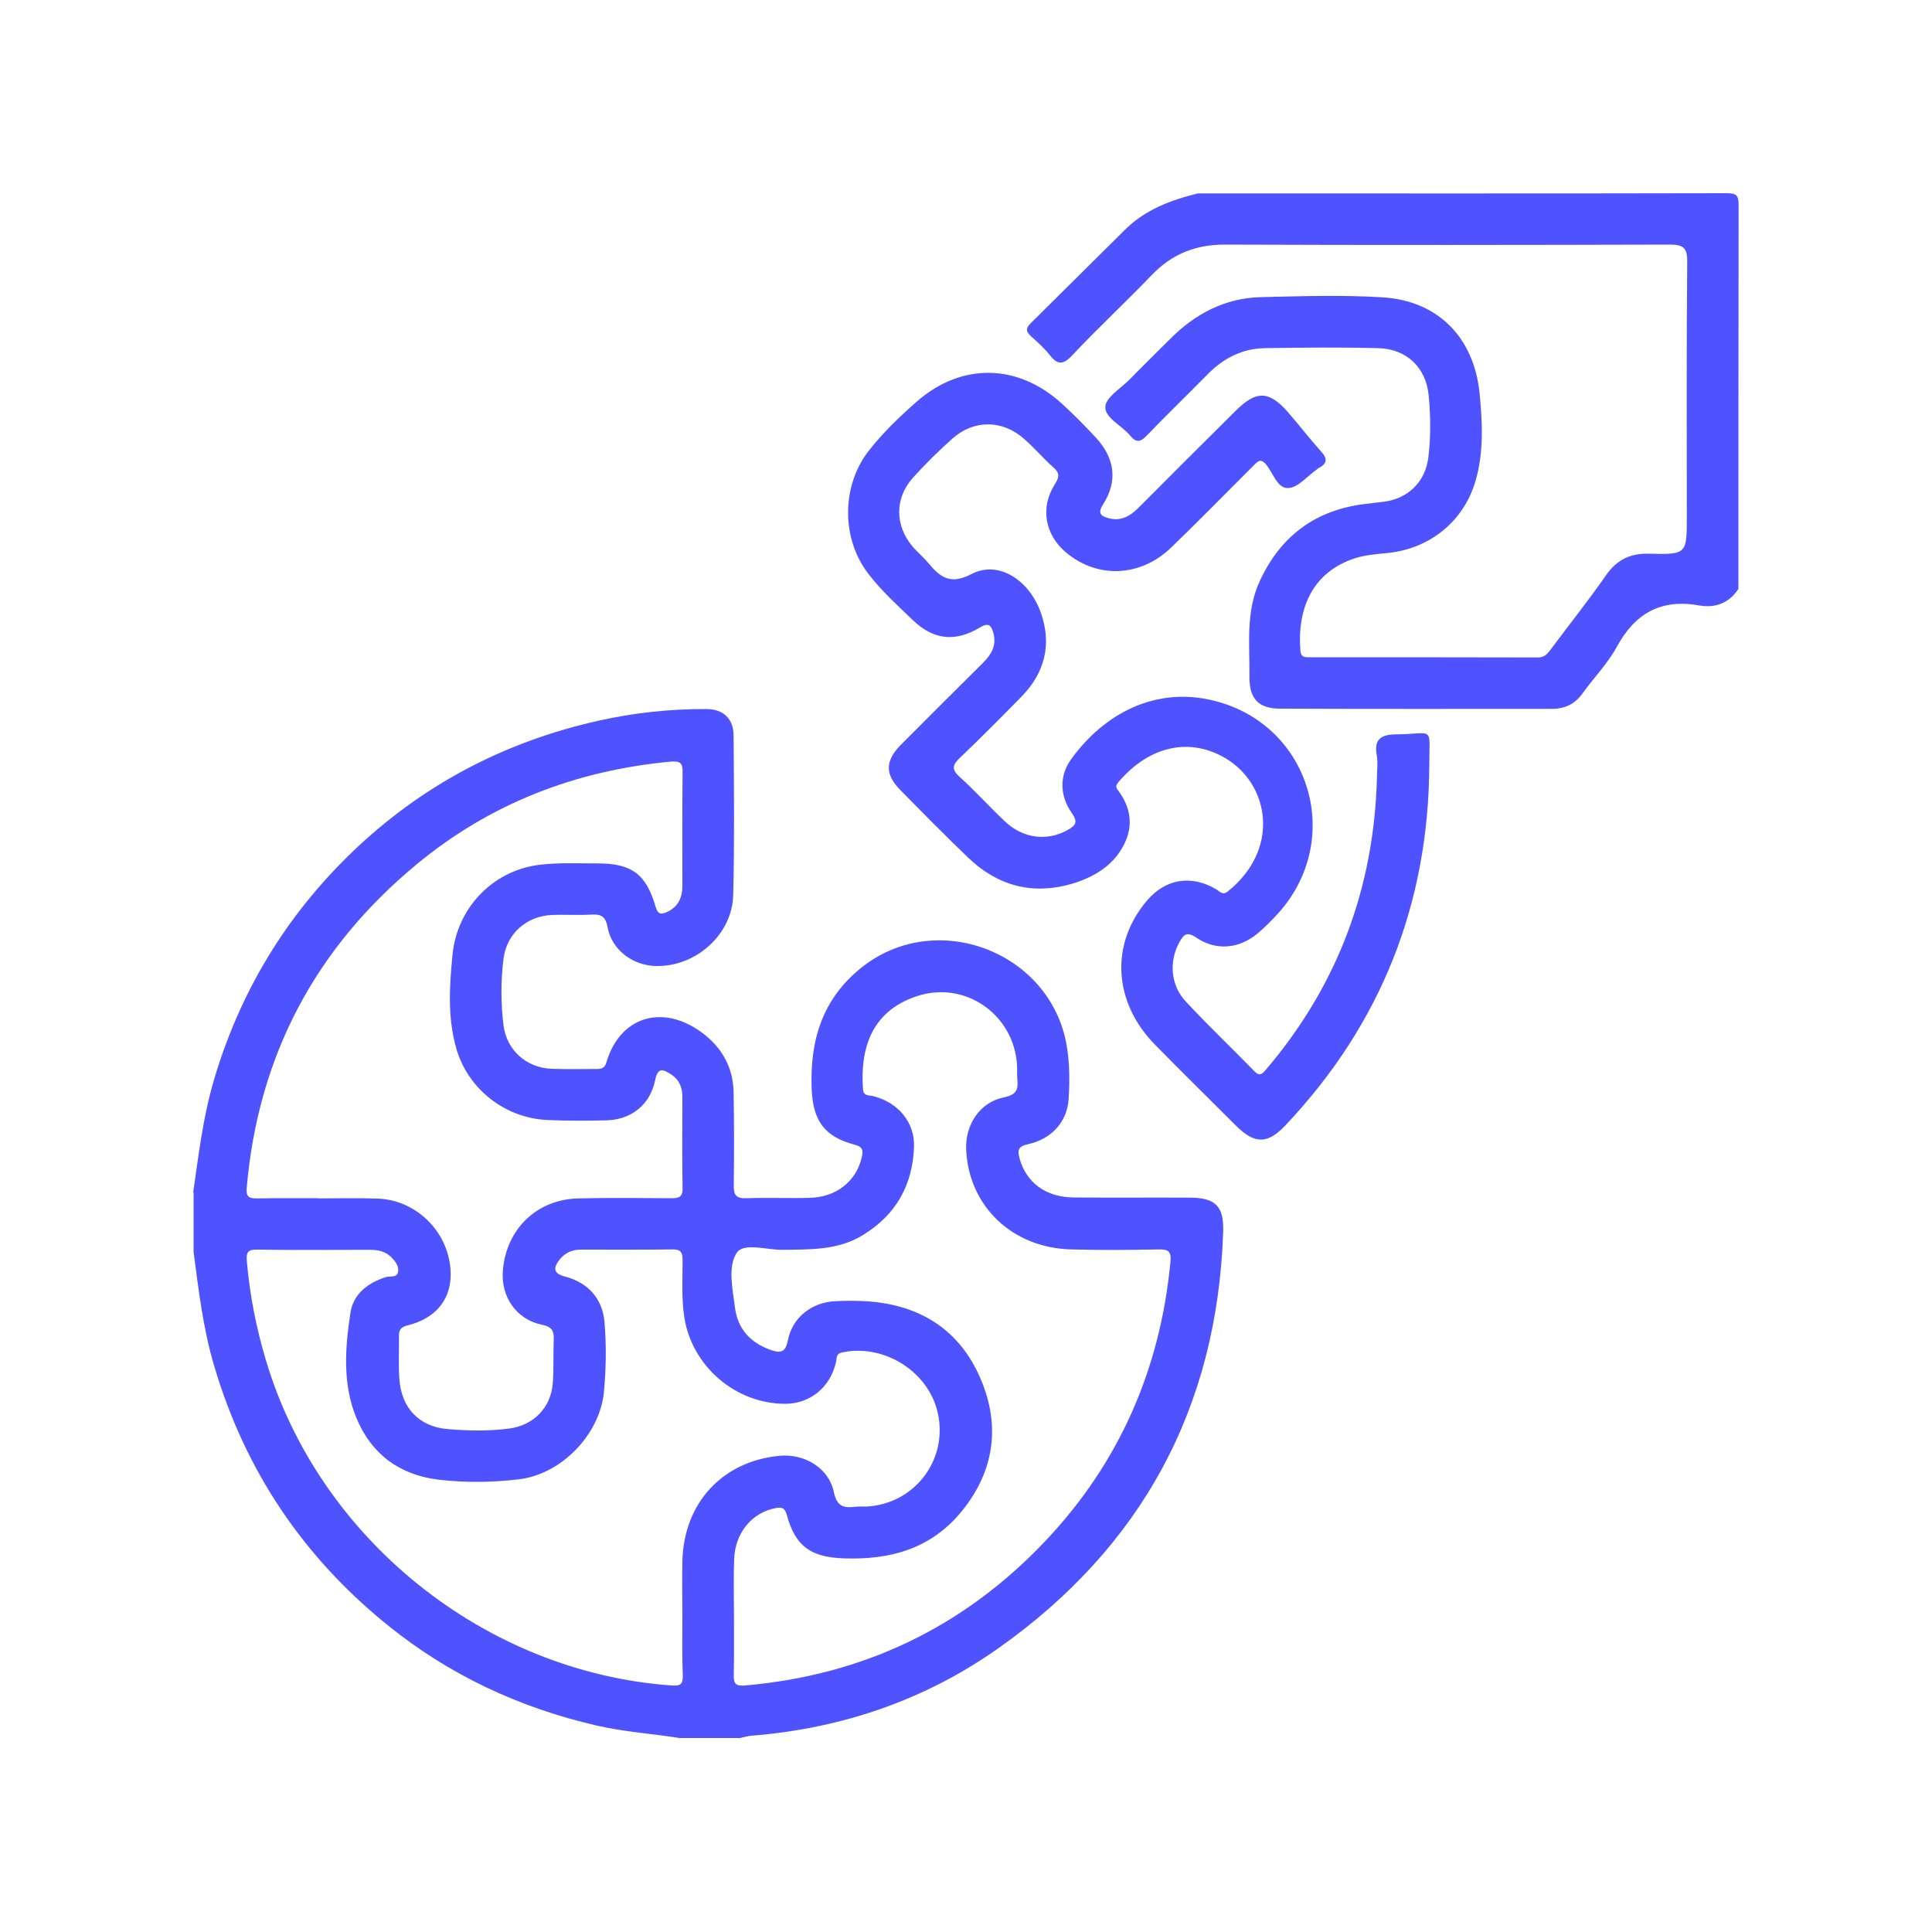
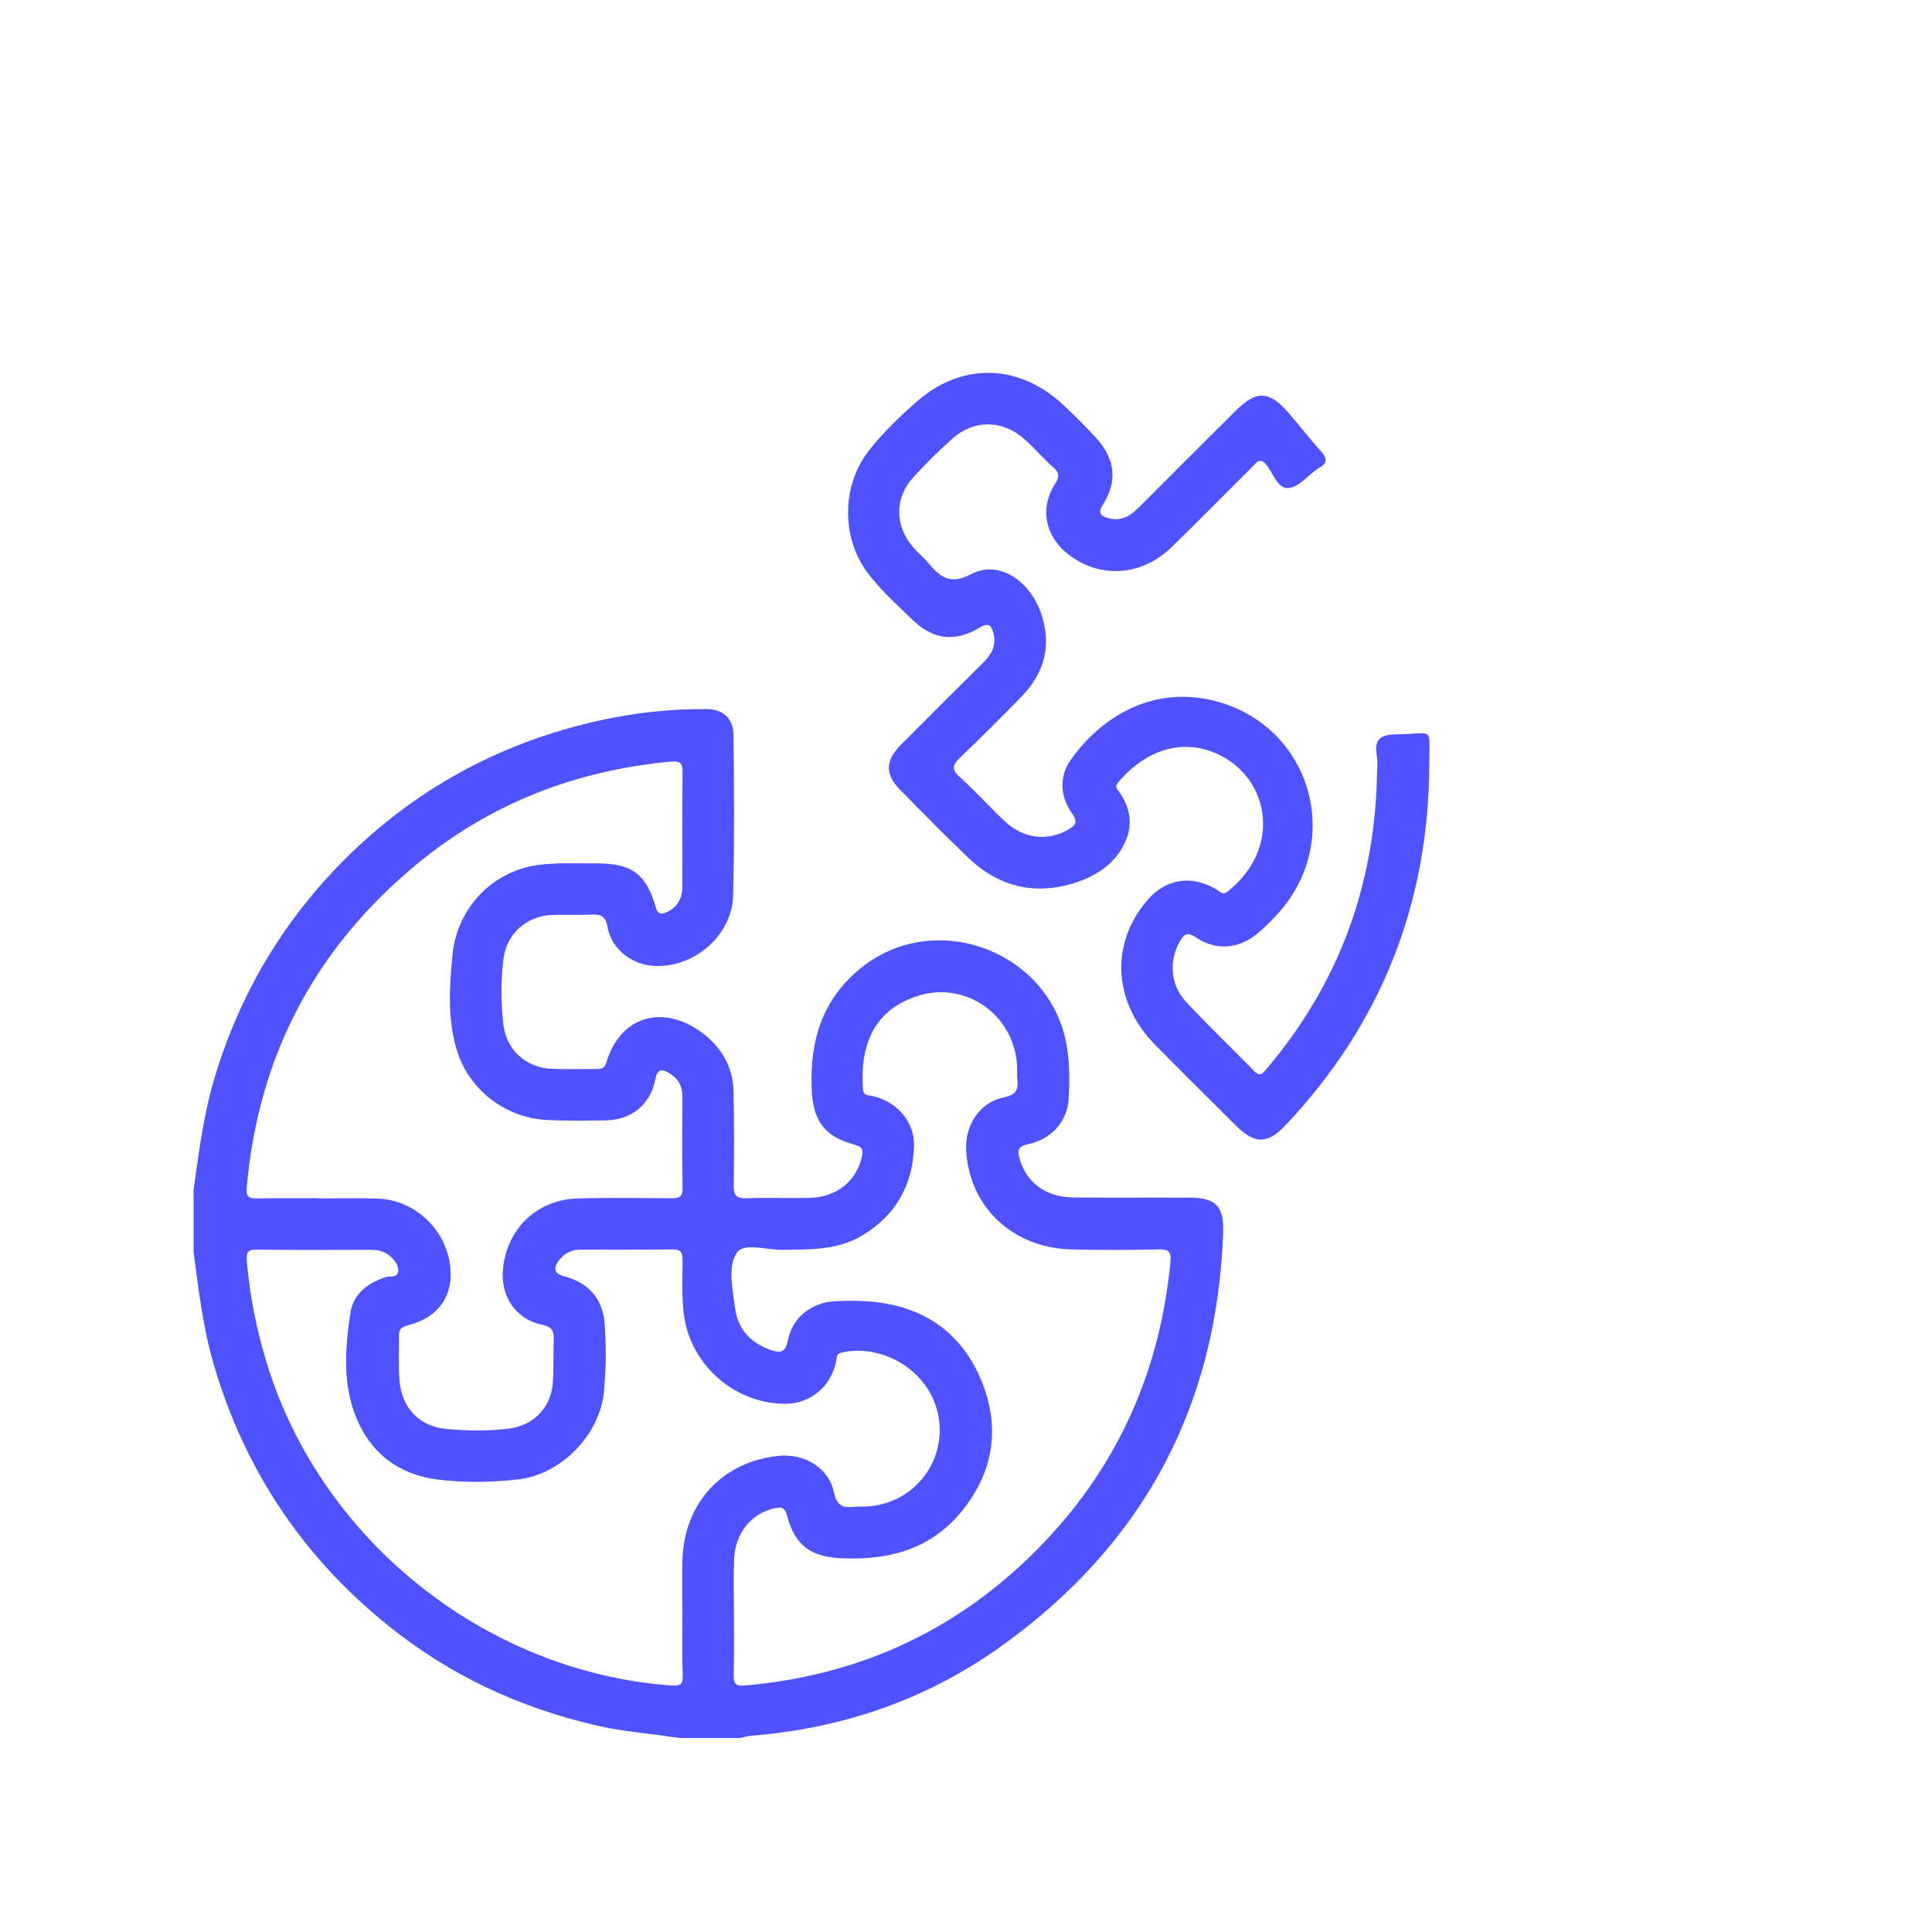
<svg xmlns="http://www.w3.org/2000/svg" version="1.1" id="Layer_1" x="0px" y="0px" viewBox="0 0 100 100" style="enable-background:new 0 0 100 100;" xml:space="preserve">
  <style type="text/css"> .st0{fill:#4F52FF;} .st1{fill:#4F52FF;stroke:#FFFFFF;stroke-width:0.25;stroke-miterlimit:10;} </style>
  <g>
    <path class="st0" d="M37.99,83.66L37.99,83.66c0,1.01,0.01,2.03-0.01,3.05c-0.01,0.44,0.1,0.57,0.58,0.53 c6.12-0.53,11.31-3.01,15.53-7.46c3.84-4.05,5.96-8.9,6.49-14.45c0.05-0.53-0.07-0.67-0.59-0.66c-1.51,0.03-3.02,0.04-4.53,0 c-3.04-0.07-5.3-2.21-5.45-5.13c-0.07-1.31,0.7-2.49,1.95-2.74c0.63-0.13,0.75-0.38,0.7-0.91c-0.03-0.26,0-0.52-0.02-0.78 c-0.17-2.61-2.69-4.37-5.18-3.55c-2.44,0.8-2.94,2.85-2.79,4.83c0.03,0.35,0.29,0.29,0.5,0.34c1.3,0.31,2.18,1.35,2.14,2.62 c-0.07,1.99-0.93,3.53-2.65,4.58c-1.29,0.79-2.73,0.74-4.16,0.76c-0.82,0.01-2.01-0.39-2.37,0.16c-0.47,0.72-0.21,1.86-0.09,2.81 c0.13,1.1,0.78,1.83,1.84,2.21c0.51,0.18,0.77,0.15,0.9-0.49c0.23-1.19,1.23-1.97,2.45-2.03c0.57-0.03,1.15-0.03,1.72,0.01 c2.73,0.2,4.76,1.52,5.82,4.04c1.02,2.41,0.69,4.75-0.98,6.81c-1.58,1.95-3.71,2.54-6.13,2.45c-1.68-0.06-2.49-0.62-2.93-2.23 c-0.1-0.36-0.23-0.44-0.59-0.37c-1.21,0.23-2.09,1.27-2.14,2.63C37.96,81.68,37.99,82.67,37.99,83.66 M16.45,62.02v0.01 c1.04,0,2.08-0.03,3.12,0.01c1.79,0.07,3.33,1.42,3.68,3.17c0.34,1.7-0.45,2.97-2.15,3.39c-0.37,0.09-0.46,0.25-0.45,0.58 c0.01,0.73-0.03,1.46,0.02,2.19c0.1,1.5,1.02,2.48,2.51,2.6c1.06,0.09,2.13,0.11,3.19-0.03c1.25-0.17,2.14-1.08,2.24-2.33 c0.06-0.75,0.02-1.51,0.05-2.26c0.02-0.44-0.07-0.67-0.6-0.78c-1.34-0.27-2.15-1.46-2.03-2.83c0.18-2.13,1.76-3.66,3.9-3.71 c1.59-0.04,3.18-0.02,4.76-0.01c0.37,0,0.65,0,0.64-0.51c-0.03-1.59-0.01-3.18-0.01-4.76c0-0.47-0.17-0.87-0.57-1.13 c-0.39-0.25-0.7-0.43-0.84,0.29c-0.26,1.28-1.25,2.06-2.56,2.08c-1.01,0.02-2.03,0.03-3.05-0.02c-2.16-0.11-4.06-1.59-4.67-3.66 c-0.47-1.6-0.37-3.25-0.21-4.88c0.23-2.41,2.05-4.34,4.44-4.66c1-0.13,2.03-0.08,3.04-0.08c1.79-0.01,2.55,0.55,3.04,2.26 c0.11,0.37,0.27,0.39,0.55,0.27c0.6-0.26,0.83-0.74,0.83-1.37c0-1.95-0.01-3.91,0.01-5.86c0.01-0.48-0.1-0.61-0.61-0.57 c-4.93,0.46-9.36,2.17-13.17,5.33c-5.24,4.34-8.19,9.92-8.78,16.73c-0.05,0.51,0.16,0.55,0.56,0.55 C14.36,62.01,15.4,62.02,16.45,62.02 M35.32,83.68c0-0.96-0.02-1.93,0-2.89c0.08-3.02,2.09-5.17,5.05-5.44 c1.28-0.11,2.53,0.63,2.79,1.88c0.16,0.76,0.52,0.83,1.11,0.76c0.18-0.02,0.36-0.01,0.55-0.01c2.62-0.12,4.39-2.61,3.65-5.11 c-0.6-2.01-2.83-3.31-4.87-2.87c-0.35,0.07-0.28,0.3-0.33,0.51c-0.3,1.3-1.33,2.14-2.61,2.15c-2.57,0.01-4.84-1.93-5.24-4.47 c-0.15-0.99-0.09-1.97-0.09-2.96c0-0.37-0.07-0.57-0.51-0.56c-1.59,0.02-3.17,0.01-4.76,0.01c-0.44,0-0.81,0.16-1.09,0.51 c-0.38,0.48-0.29,0.74,0.29,0.89c1.18,0.31,1.93,1.14,2.03,2.37c0.1,1.19,0.08,2.39-0.03,3.59c-0.21,2.21-2.2,4.27-4.41,4.53 c-1.37,0.16-2.75,0.18-4.13,0.02c-2.04-0.24-3.5-1.33-4.27-3.19c-0.73-1.76-0.59-3.63-0.31-5.46c0.15-0.97,0.9-1.54,1.84-1.84 c0.22-0.07,0.58,0.07,0.63-0.3c0.03-0.3-0.17-0.54-0.37-0.74c-0.3-0.29-0.67-0.37-1.08-0.37c-1.95,0-3.9,0.02-5.85-0.01 c-0.53-0.01-0.57,0.18-0.53,0.64c0.15,1.72,0.48,3.39,0.97,5.04c2.74,9.28,11.34,16.19,21.01,16.88c0.45,0.03,0.59-0.05,0.58-0.51 C35.3,85.71,35.32,84.69,35.32,83.68 M10,61.72c0.28-1.95,0.51-3.91,1.07-5.81c1.34-4.54,3.7-8.46,7.1-11.75 c3.62-3.5,7.92-5.77,12.83-6.86c1.83-0.41,3.7-0.61,5.58-0.6c0.86,0.01,1.38,0.5,1.39,1.35c0.02,2.76,0.05,5.52-0.02,8.28 c-0.05,2.06-1.96,3.73-4.02,3.67c-1.18-0.03-2.27-0.84-2.48-2c-0.11-0.6-0.36-0.69-0.87-0.66c-0.67,0.04-1.35-0.01-2.03,0.02 c-1.3,0.06-2.33,0.97-2.49,2.27c-0.14,1.14-0.14,2.29,0,3.43c0.16,1.3,1.19,2.21,2.49,2.26c0.78,0.03,1.56,0.01,2.34,0.01 c0.25,0,0.41-0.04,0.5-0.35c0.69-2.34,2.86-3.03,4.89-1.57c1.05,0.76,1.66,1.79,1.69,3.1c0.03,1.61,0.03,3.23,0.01,4.84 c-0.01,0.49,0.11,0.69,0.65,0.67c1.09-0.04,2.19,0.01,3.28-0.02c1.37-0.03,2.4-0.85,2.69-2.08c0.08-0.36,0.08-0.55-0.36-0.67 c-1.59-0.42-2.17-1.26-2.23-2.93c-0.09-2.48,0.56-4.62,2.57-6.23c3.85-3.09,9.79-0.85,10.63,4.02c0.16,0.93,0.16,1.87,0.1,2.8 c-0.08,1.15-0.88,2.05-2.09,2.31c-0.48,0.11-0.58,0.27-0.45,0.73c0.34,1.25,1.35,2.02,2.8,2.03c2,0.02,4.01,0,6.01,0.01 c1.34,0,1.78,0.45,1.73,1.79c-0.31,9.1-4.22,16.29-11.63,21.53c-3.81,2.69-8.12,4.16-12.79,4.53c-0.2,0.02-0.4,0.08-0.6,0.12h-3.12 c-1.43-0.23-2.89-0.32-4.3-0.65c-3.99-0.92-7.61-2.61-10.79-5.18c-4.39-3.54-7.4-8.02-9-13.45c-0.57-1.93-0.8-3.9-1.06-5.88V61.72z " />
-     <path class="st0" d="M89.98,30.48c-0.48,0.74-1.2,1-2.01,0.86c-2-0.36-3.34,0.4-4.29,2.15c-0.47,0.86-1.18,1.58-1.76,2.39 c-0.4,0.56-0.92,0.81-1.59,0.81c-4.69,0-9.37,0.01-14.06-0.01c-1.13,0-1.61-0.51-1.6-1.65c0.02-1.66-0.2-3.34,0.52-4.92 c1.08-2.37,2.91-3.73,5.51-4.03c0.31-0.04,0.62-0.07,0.93-0.11c1.24-0.16,2.14-1.02,2.3-2.28c0.13-1.06,0.12-2.13,0.02-3.2 c-0.13-1.47-1.15-2.44-2.63-2.47c-1.95-0.05-3.91-0.03-5.86,0c-1.17,0.02-2.15,0.53-2.97,1.37c-1.04,1.06-2.11,2.09-3.14,3.16 c-0.34,0.36-0.56,0.36-0.86-0.01c-0.42-0.52-1.3-0.9-1.28-1.48c0.02-0.49,0.79-0.95,1.25-1.41c0.69-0.71,1.4-1.4,2.1-2.1 c1.3-1.31,2.84-2.12,4.69-2.17c2.11-0.05,4.22-0.12,6.32,0.01c2.85,0.18,4.71,2.06,5.01,4.94c0.15,1.52,0.23,3.07-0.21,4.57 c-0.62,2.12-2.41,3.53-4.61,3.73c-0.54,0.05-1.1,0.1-1.61,0.26c-2.22,0.71-3.02,2.61-2.84,4.8c0.03,0.36,0.27,0.33,0.5,0.33 c3.93,0,7.86,0,11.79,0.01c0.39,0,0.54-0.25,0.73-0.5c0.93-1.25,1.91-2.48,2.8-3.76c0.57-0.81,1.26-1.14,2.24-1.11 c1.94,0.05,1.94,0.01,1.94-1.92c0-4.4-0.02-8.8,0.02-13.2c0.01-0.74-0.23-0.88-0.91-0.88c-7.68,0.02-15.36,0.03-23.04,0 c-1.5,0-2.72,0.49-3.76,1.57c-1.35,1.41-2.79,2.74-4.12,4.16c-0.5,0.53-0.78,0.48-1.18-0.03c-0.27-0.34-0.61-0.65-0.94-0.94 c-0.26-0.24-0.32-0.41-0.03-0.69c1.63-1.61,3.25-3.23,4.88-4.84c1.05-1.04,2.38-1.54,3.78-1.88c9.11,0,18.23,0.01,27.34-0.01 c0.54,0,0.64,0.11,0.64,0.64C89.98,17.25,89.98,23.87,89.98,30.48" />
    <path class="st0" d="M71.27,40.26c0-0.39,0.06-0.79-0.01-1.17c-0.15-0.84,0.23-1.07,1-1.08c2-0.02,1.72-0.48,1.72,1.58 c-0.03,7.18-2.5,13.42-7.44,18.65c-0.93,0.99-1.6,0.99-2.57,0.02c-1.4-1.4-2.81-2.78-4.2-4.2c-2.16-2.21-2.31-5.22-0.39-7.46 c0.96-1.12,2.29-1.33,3.57-0.57c0.19,0.11,0.33,0.33,0.6,0.11c2.72-2.18,2.16-5.51-0.08-6.87c-1.83-1.11-3.94-0.71-5.57,1.2 c-0.11,0.13-0.18,0.25-0.05,0.41c0.68,0.89,0.83,1.86,0.32,2.85c-0.55,1.08-1.55,1.67-2.67,2.01c-2.05,0.6-3.86,0.12-5.39-1.35 c-1.2-1.15-2.37-2.34-3.54-3.53c-0.77-0.79-0.75-1.49,0.05-2.3c1.41-1.42,2.83-2.83,4.26-4.25c0.43-0.43,0.71-0.9,0.54-1.53 c-0.11-0.38-0.22-0.59-0.7-0.3c-1.29,0.77-2.41,0.64-3.48-0.39c-0.79-0.76-1.6-1.49-2.27-2.36c-1.43-1.82-1.43-4.56-0.01-6.39 c0.74-0.95,1.61-1.78,2.51-2.57c2.31-2.01,5.21-1.95,7.48,0.11c0.61,0.56,1.2,1.15,1.77,1.77c1,1.08,1.14,2.27,0.36,3.48 c-0.26,0.41-0.11,0.57,0.23,0.67c0.65,0.21,1.15-0.05,1.61-0.51c1.67-1.68,3.35-3.35,5.03-5.02c1.07-1.07,1.73-1.06,2.72,0.07 c0.58,0.67,1.12,1.37,1.71,2.03c0.37,0.4,0.29,0.65-0.15,0.87c-0.02,0.01-0.04,0.03-0.06,0.05c-0.49,0.34-0.96,0.93-1.47,0.97 c-0.58,0.05-0.8-0.77-1.16-1.21c-0.3-0.36-0.45-0.16-0.66,0.05c-1.42,1.42-2.82,2.85-4.26,4.24c-1.6,1.54-3.82,1.62-5.45,0.25 c-1.08-0.91-1.34-2.31-0.58-3.51c0.25-0.39,0.27-0.6-0.08-0.9c-0.53-0.47-0.98-1.01-1.51-1.47c-1.11-0.98-2.58-1-3.69-0.02 c-0.72,0.64-1.41,1.32-2.05,2.03c-0.95,1.05-0.95,2.46-0.04,3.55c0.25,0.3,0.56,0.55,0.81,0.85c0.62,0.74,1.13,1.18,2.26,0.59 c1.39-0.73,3.01,0.32,3.6,2.05c0.56,1.64,0.17,3.08-1.02,4.3c-1.04,1.06-2.08,2.11-3.16,3.14c-0.39,0.37-0.5,0.6-0.03,1.02 c0.81,0.73,1.54,1.55,2.34,2.3c0.94,0.89,2.19,1.03,3.24,0.44c0.41-0.23,0.55-0.4,0.22-0.87c-0.62-0.89-0.67-1.91-0.04-2.79 c1.7-2.36,4.37-3.79,7.4-3.03c5.05,1.26,6.79,7.32,3.21,11.12c-0.3,0.32-0.62,0.64-0.95,0.92c-0.96,0.8-2.15,0.92-3.18,0.22 c-0.49-0.33-0.65-0.16-0.87,0.23c-0.54,0.97-0.48,2.2,0.31,3.06c1.15,1.24,2.38,2.41,3.56,3.62c0.26,0.27,0.39,0.18,0.6-0.07 C69.22,51.03,71.12,45.98,71.27,40.26" />
  </g>
</svg>